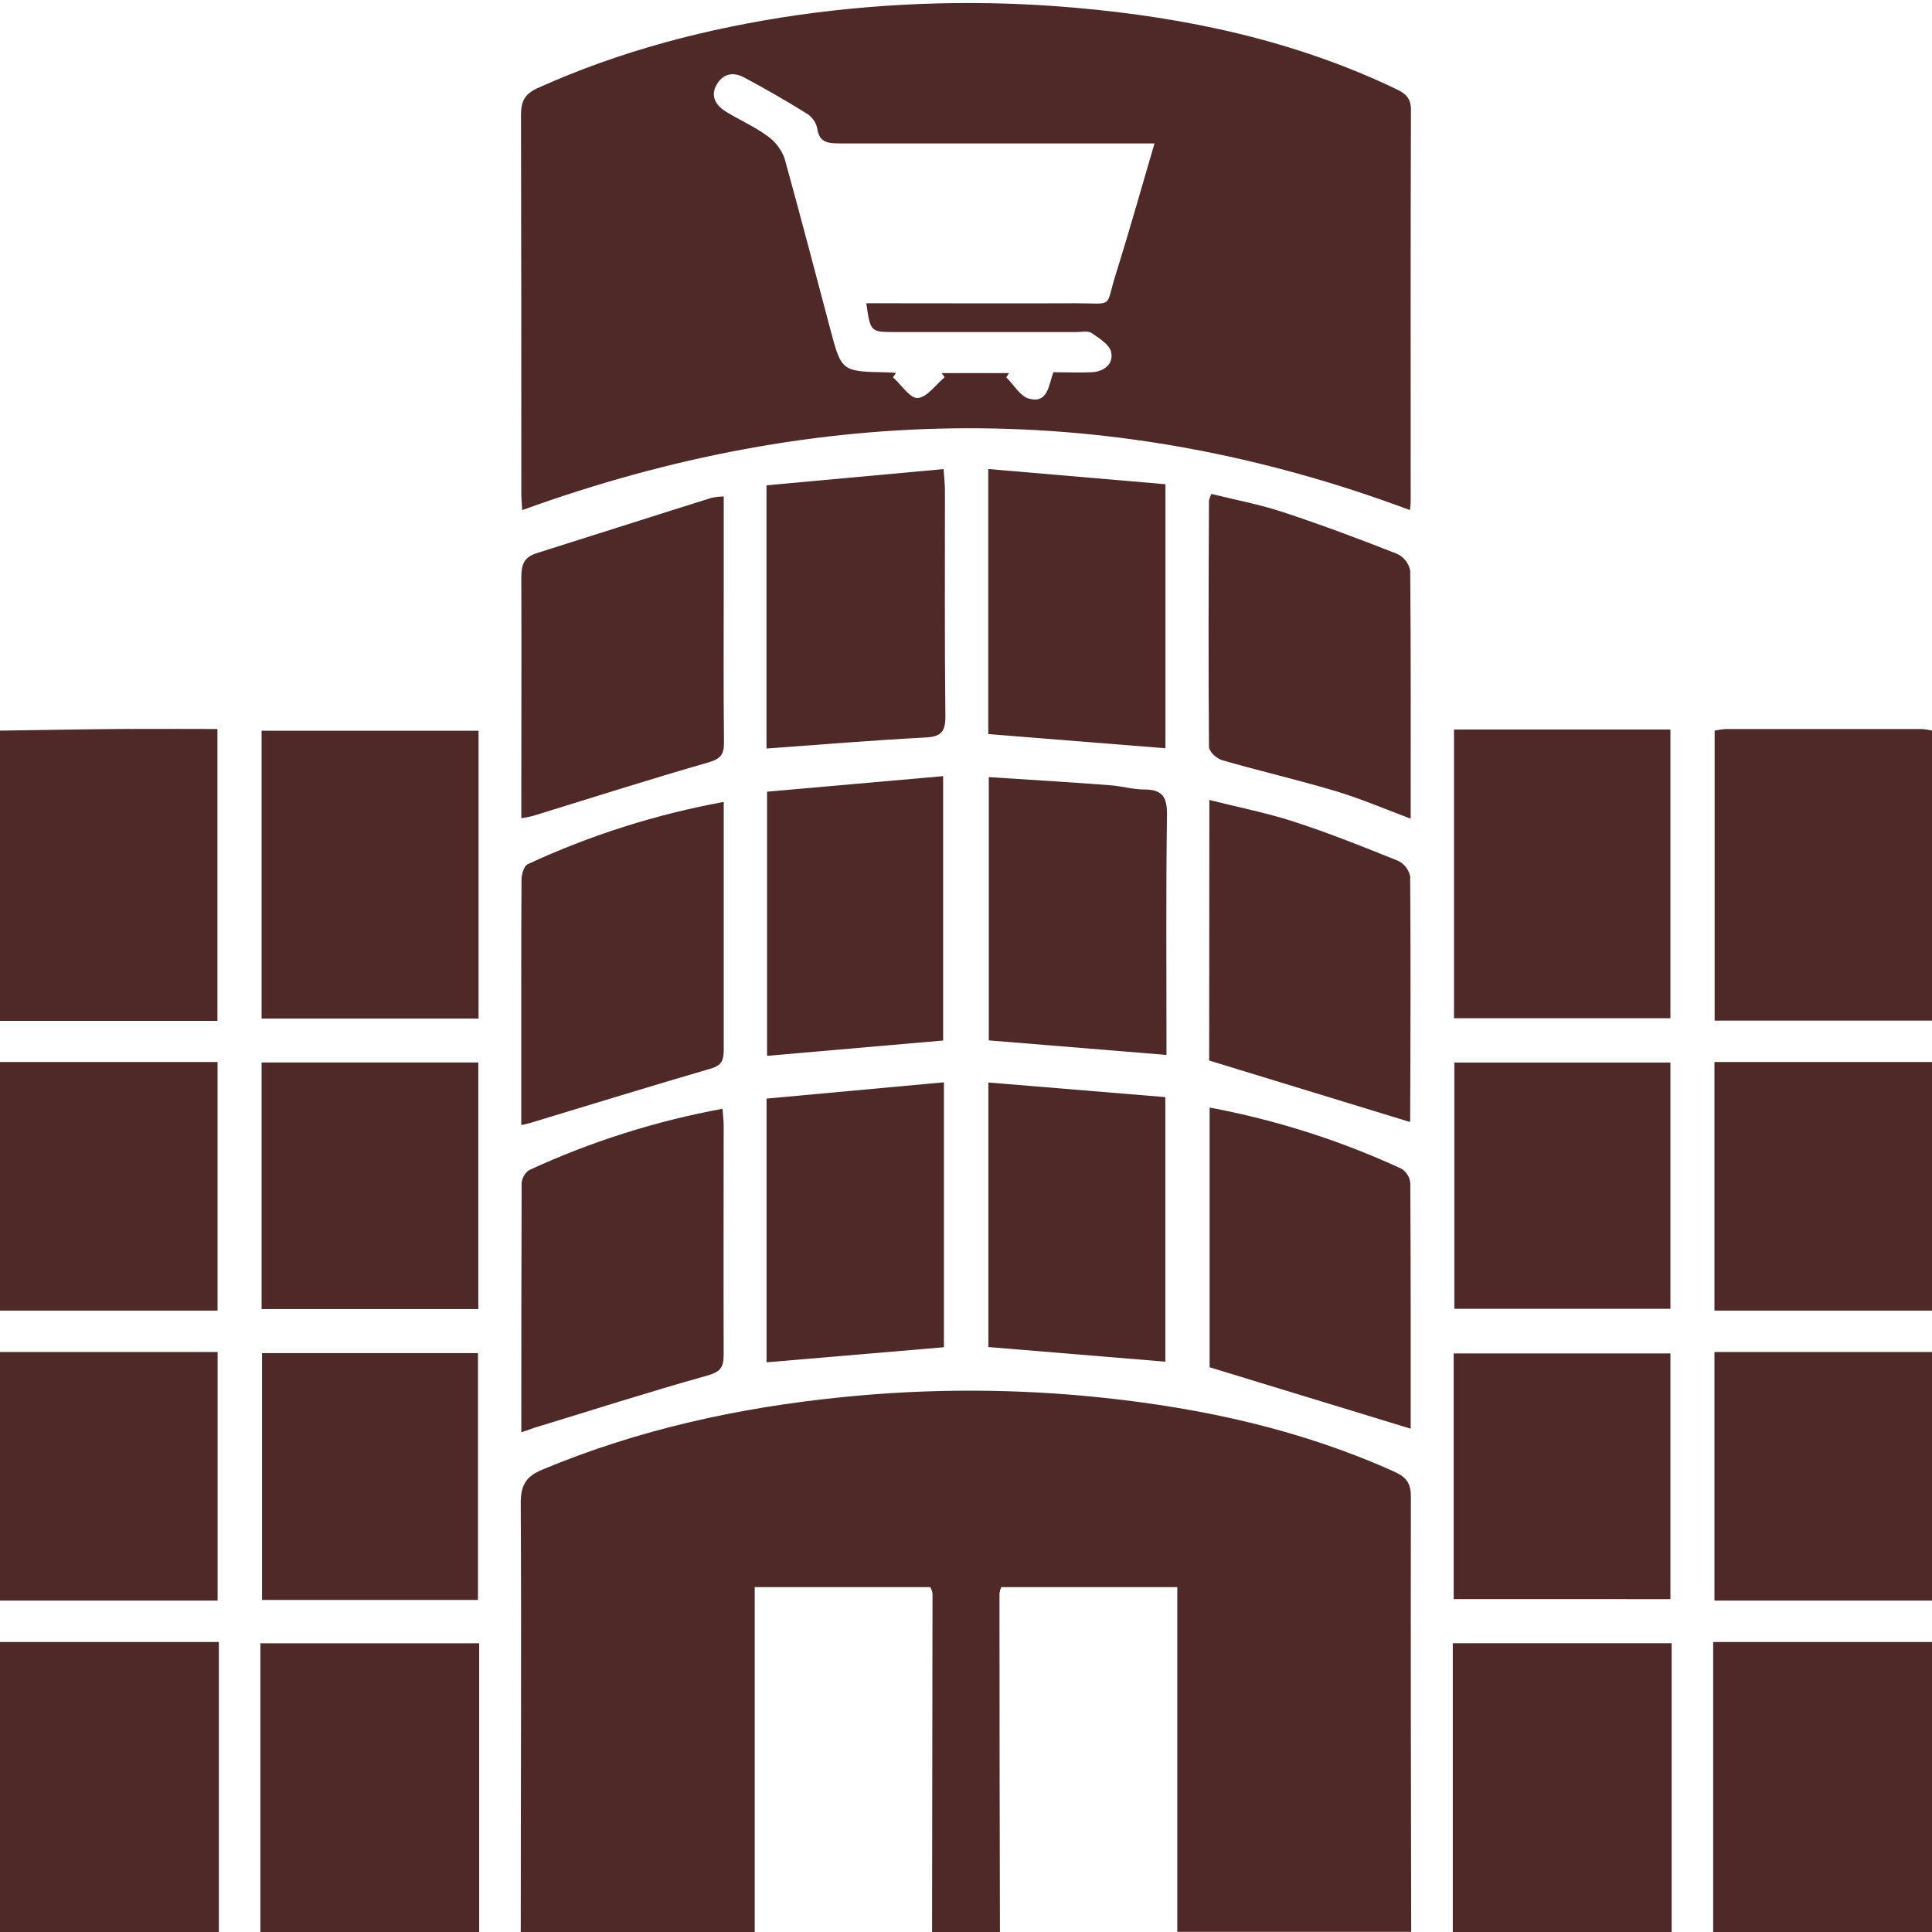
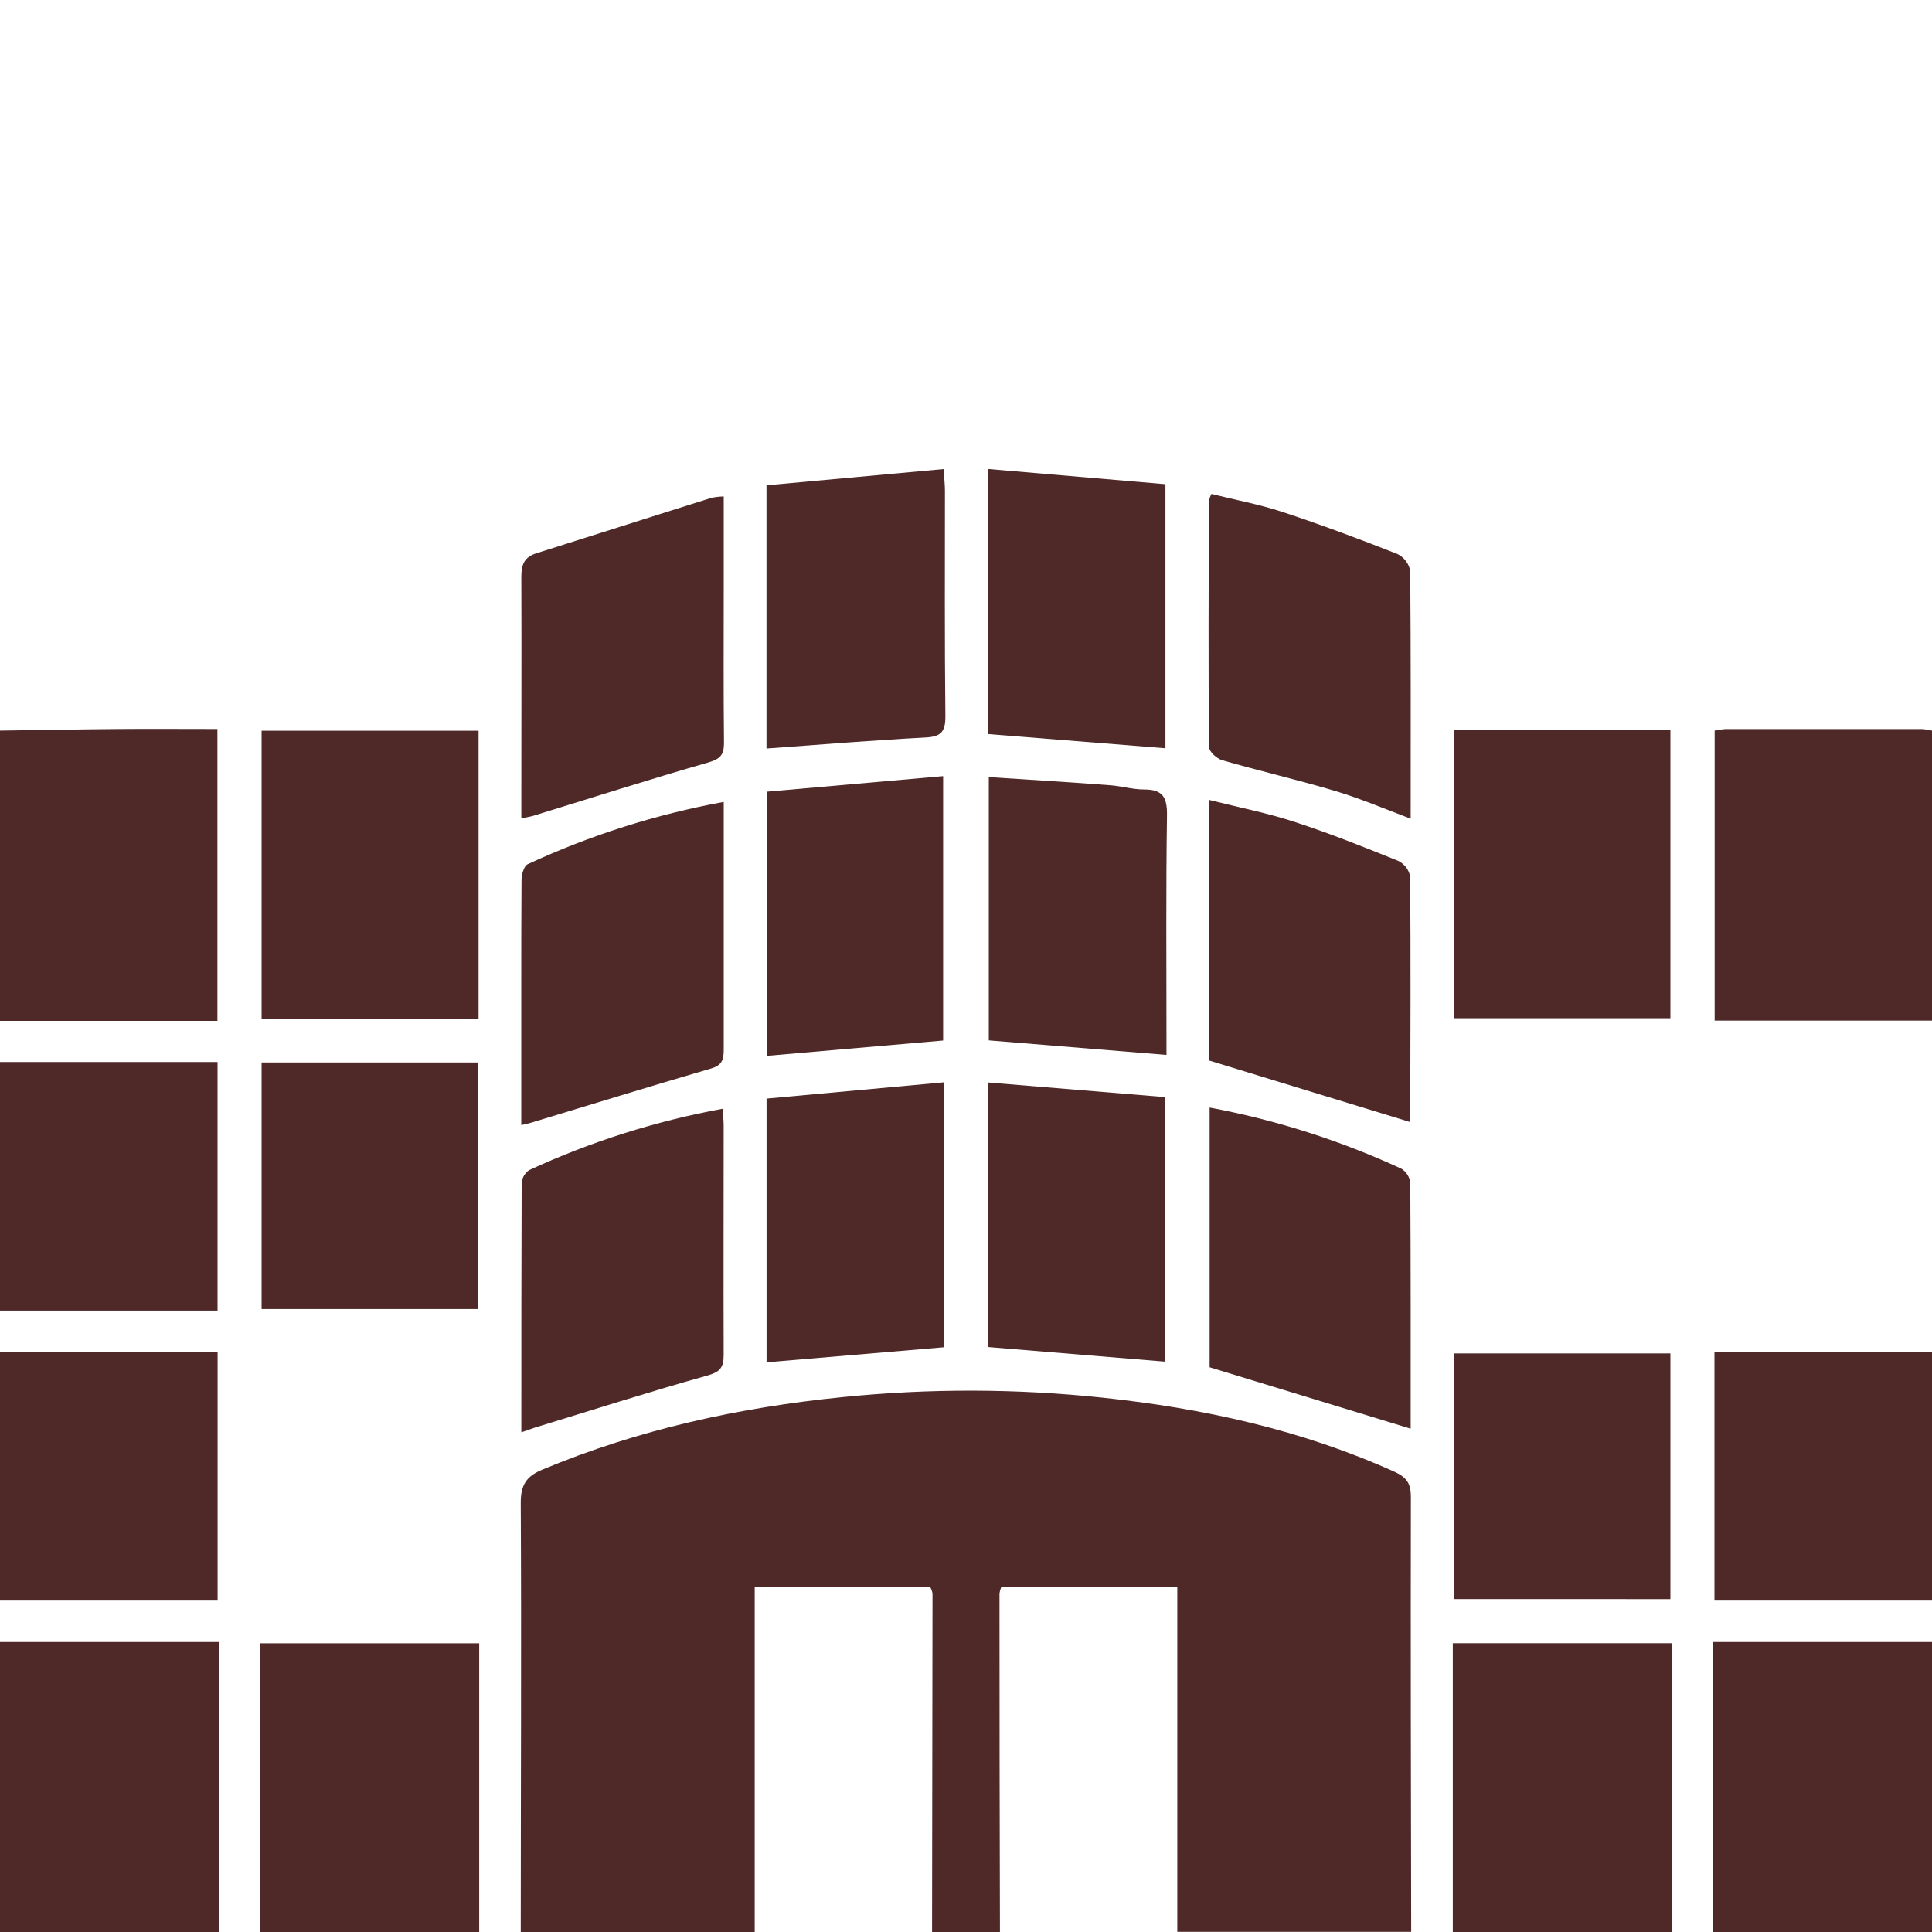
<svg xmlns="http://www.w3.org/2000/svg" width="30" height="30" viewBox="0 0 30 30" fill="none">
  <g clip-path="url(#clip0_736_65)">
    <path d="M8.086 30C8.086 27.778 8.098 25.557 8.086 23.335C8.086 23.057 8.173 22.923 8.422 22.82C9.919 22.195 11.479 21.855 13.088 21.694C14.428 21.558 15.78 21.561 17.12 21.703C18.687 21.869 20.212 22.203 21.657 22.855C21.848 22.942 21.909 23.043 21.908 23.246C21.904 25.497 21.908 27.748 21.913 29.998H18.281V24.645H15.547C15.534 24.676 15.525 24.709 15.52 24.742C15.52 26.495 15.522 28.248 15.527 30H14.473C14.476 28.248 14.478 26.495 14.48 24.742C14.474 24.708 14.462 24.675 14.445 24.645H11.719V30H8.086Z" fill="#4E2928" />
    <path d="M26.602 30V25.497H30V30H26.602Z" fill="#4E2928" />
    <path d="M0 25.497H3.398V30H0V25.497Z" fill="#4E2928" />
    <path d="M4.043 30V25.517H7.441V30H4.043Z" fill="#4E2928" />
    <path d="M22.559 30V25.516H25.957V30H22.559Z" fill="#4E2928" />
    <path d="M0 11.345C0.613 11.337 1.225 11.325 1.837 11.32C2.344 11.316 2.853 11.32 3.376 11.32V15.852H0V11.345Z" fill="#4E2928" />
    <path d="M30 15.848H26.625V11.345C26.679 11.333 26.733 11.325 26.788 11.321H29.857C29.905 11.325 29.953 11.334 30 11.345V15.848Z" fill="#4E2928" />
    <path d="M0 20.994H3.379V24.854H0V20.994Z" fill="#4E2928" />
    <path d="M30 24.854H26.622V20.994H30V24.854Z" fill="#4E2928" />
    <path d="M0 16.491H3.378V20.351H0V16.491Z" fill="#4E2928" />
-     <path d="M30 20.351H26.622V16.491H30V20.351Z" fill="#4E2928" />
-     <path d="M21.894 7.921C17.296 6.202 12.714 6.251 8.109 7.921C8.105 7.843 8.095 7.748 8.095 7.656C8.095 5.698 8.095 3.741 8.09 1.783C8.09 1.565 8.155 1.455 8.353 1.366C9.64 0.785 10.991 0.437 12.385 0.234C13.816 0.031 15.265 -0.007 16.705 0.121C18.431 0.273 20.109 0.63 21.684 1.385C21.83 1.455 21.91 1.527 21.909 1.707C21.902 3.734 21.905 5.759 21.905 7.786C21.905 7.834 21.897 7.88 21.894 7.921ZM13.456 4.709H13.803C14.77 4.709 15.736 4.713 16.702 4.709C17.312 4.709 17.156 4.795 17.327 4.254C17.536 3.59 17.723 2.92 17.927 2.227H17.571C16.068 2.227 14.564 2.227 13.061 2.227C12.872 2.227 12.718 2.227 12.688 1.983C12.676 1.936 12.655 1.893 12.626 1.854C12.598 1.816 12.562 1.784 12.52 1.759C12.208 1.565 11.887 1.38 11.559 1.205C11.395 1.116 11.235 1.134 11.13 1.311C11.026 1.488 11.112 1.632 11.265 1.729C11.479 1.863 11.715 1.963 11.919 2.114C12.04 2.2 12.133 2.321 12.183 2.461C12.427 3.34 12.656 4.223 12.891 5.105C13.067 5.768 13.066 5.768 13.77 5.782C13.818 5.782 13.866 5.788 13.913 5.79L13.866 5.859C13.995 5.973 14.13 6.188 14.25 6.18C14.396 6.17 14.53 5.973 14.669 5.857L14.621 5.794H15.669L15.625 5.859C15.743 5.975 15.843 6.156 15.981 6.191C16.275 6.27 16.283 5.975 16.357 5.78C16.563 5.78 16.759 5.79 16.953 5.78C17.148 5.77 17.294 5.65 17.254 5.467C17.229 5.352 17.072 5.254 16.956 5.175C16.898 5.132 16.797 5.156 16.719 5.156H13.906C13.516 5.156 13.516 5.156 13.452 4.709H13.456Z" fill="#4E2928" />
    <path d="M7.431 11.347V15.816H4.062V11.347H7.431Z" fill="#4E2928" />
    <path d="M22.578 11.328H25.938V15.811H22.578V11.328Z" fill="#4E2928" />
-     <path d="M7.422 24.844H4.069V21.011H7.422V24.844Z" fill="#4E2928" />
    <path d="M22.573 24.83V21.016H25.938V24.831L22.573 24.83Z" fill="#4E2928" />
-     <path d="M22.583 16.499H25.938V20.323H22.583V16.499Z" fill="#4E2928" />
    <path d="M4.062 16.498H7.427V20.327H4.062V16.498Z" fill="#4E2928" />
    <path d="M21.905 12.713C21.491 12.556 21.123 12.4 20.748 12.287C20.162 12.111 19.565 11.974 18.977 11.804C18.893 11.78 18.773 11.67 18.773 11.598C18.762 10.322 18.767 9.046 18.773 7.77C18.782 7.735 18.795 7.701 18.812 7.67C19.177 7.761 19.555 7.831 19.918 7.951C20.517 8.148 21.109 8.37 21.696 8.601C21.748 8.626 21.793 8.662 21.828 8.708C21.863 8.753 21.887 8.806 21.898 8.863C21.909 10.129 21.905 11.395 21.905 12.713Z" fill="#4E2928" />
    <path d="M18.783 21.231V17.198C19.811 17.39 20.812 17.709 21.762 18.148C21.8 18.172 21.832 18.204 21.856 18.243C21.88 18.281 21.895 18.324 21.899 18.369C21.907 19.643 21.905 20.917 21.905 22.185L18.783 21.231Z" fill="#4E2928" />
    <path d="M11.238 12.452V13.82C11.238 14.648 11.238 15.475 11.238 16.302C11.238 16.458 11.209 16.543 11.04 16.592C10.102 16.866 9.165 17.155 8.227 17.439C8.193 17.45 8.156 17.456 8.094 17.47V15.296C8.094 14.749 8.094 14.202 8.098 13.661C8.098 13.577 8.136 13.447 8.195 13.419C9.164 12.969 10.187 12.645 11.238 12.452Z" fill="#4E2928" />
    <path d="M18.779 12.422C19.242 12.539 19.68 12.624 20.101 12.762C20.648 12.94 21.177 13.152 21.708 13.366C21.756 13.389 21.798 13.423 21.831 13.464C21.863 13.506 21.886 13.555 21.897 13.607C21.907 14.871 21.902 16.136 21.897 17.401C21.897 17.416 21.881 17.433 21.887 17.42L18.776 16.468L18.779 12.422Z" fill="#4E2928" />
    <path d="M8.095 22.241C8.095 20.923 8.095 19.648 8.1 18.373C8.103 18.333 8.114 18.294 8.134 18.259C8.154 18.224 8.182 18.193 8.215 18.17C9.172 17.728 10.181 17.408 11.219 17.217C11.227 17.323 11.237 17.398 11.237 17.474C11.237 18.662 11.233 19.85 11.237 21.038C11.237 21.241 11.179 21.305 10.975 21.362C10.077 21.613 9.191 21.898 8.299 22.17C8.25 22.188 8.197 22.206 8.095 22.241Z" fill="#4E2928" />
    <path d="M11.238 7.709V9.141C11.238 9.938 11.233 10.736 11.242 11.534C11.242 11.723 11.185 11.785 10.996 11.84C10.083 12.102 9.178 12.392 8.27 12.671C8.212 12.685 8.153 12.697 8.095 12.705V12.344C8.095 11.215 8.099 10.087 8.095 8.959C8.095 8.765 8.14 8.651 8.329 8.591C9.235 8.306 10.139 8.015 11.045 7.731C11.109 7.718 11.173 7.71 11.238 7.709Z" fill="#4E2928" />
    <path d="M11.902 11.623V7.536L14.652 7.284C14.662 7.434 14.673 7.528 14.673 7.622C14.673 8.794 14.667 9.959 14.68 11.127C14.68 11.369 14.608 11.44 14.367 11.452C13.554 11.495 12.739 11.562 11.902 11.623Z" fill="#4E2928" />
    <path d="M18.097 7.519V11.619L15.346 11.399V7.283L18.097 7.519Z" fill="#4E2928" />
    <path d="M14.657 16.806V20.92L11.903 21.154V17.059L14.657 16.806Z" fill="#4E2928" />
    <path d="M18.095 21.144L15.348 20.917V16.809L18.095 17.036V21.144Z" fill="#4E2928" />
    <path d="M18.113 16.381L15.354 16.155V12.067C15.991 12.109 16.619 12.145 17.246 12.194C17.42 12.207 17.593 12.26 17.766 12.259C18.061 12.259 18.125 12.386 18.121 12.665C18.104 13.803 18.113 14.941 18.113 16.079V16.381Z" fill="#4E2928" />
    <path d="M11.911 12.293L14.645 12.052V16.157L11.911 16.395V12.293Z" fill="#4E2928" />
  </g>
  <defs>
    <clipPath id="clip0_736_65">
      <rect width="30" height="30" fill="white" />
    </clipPath>
  </defs>
</svg>